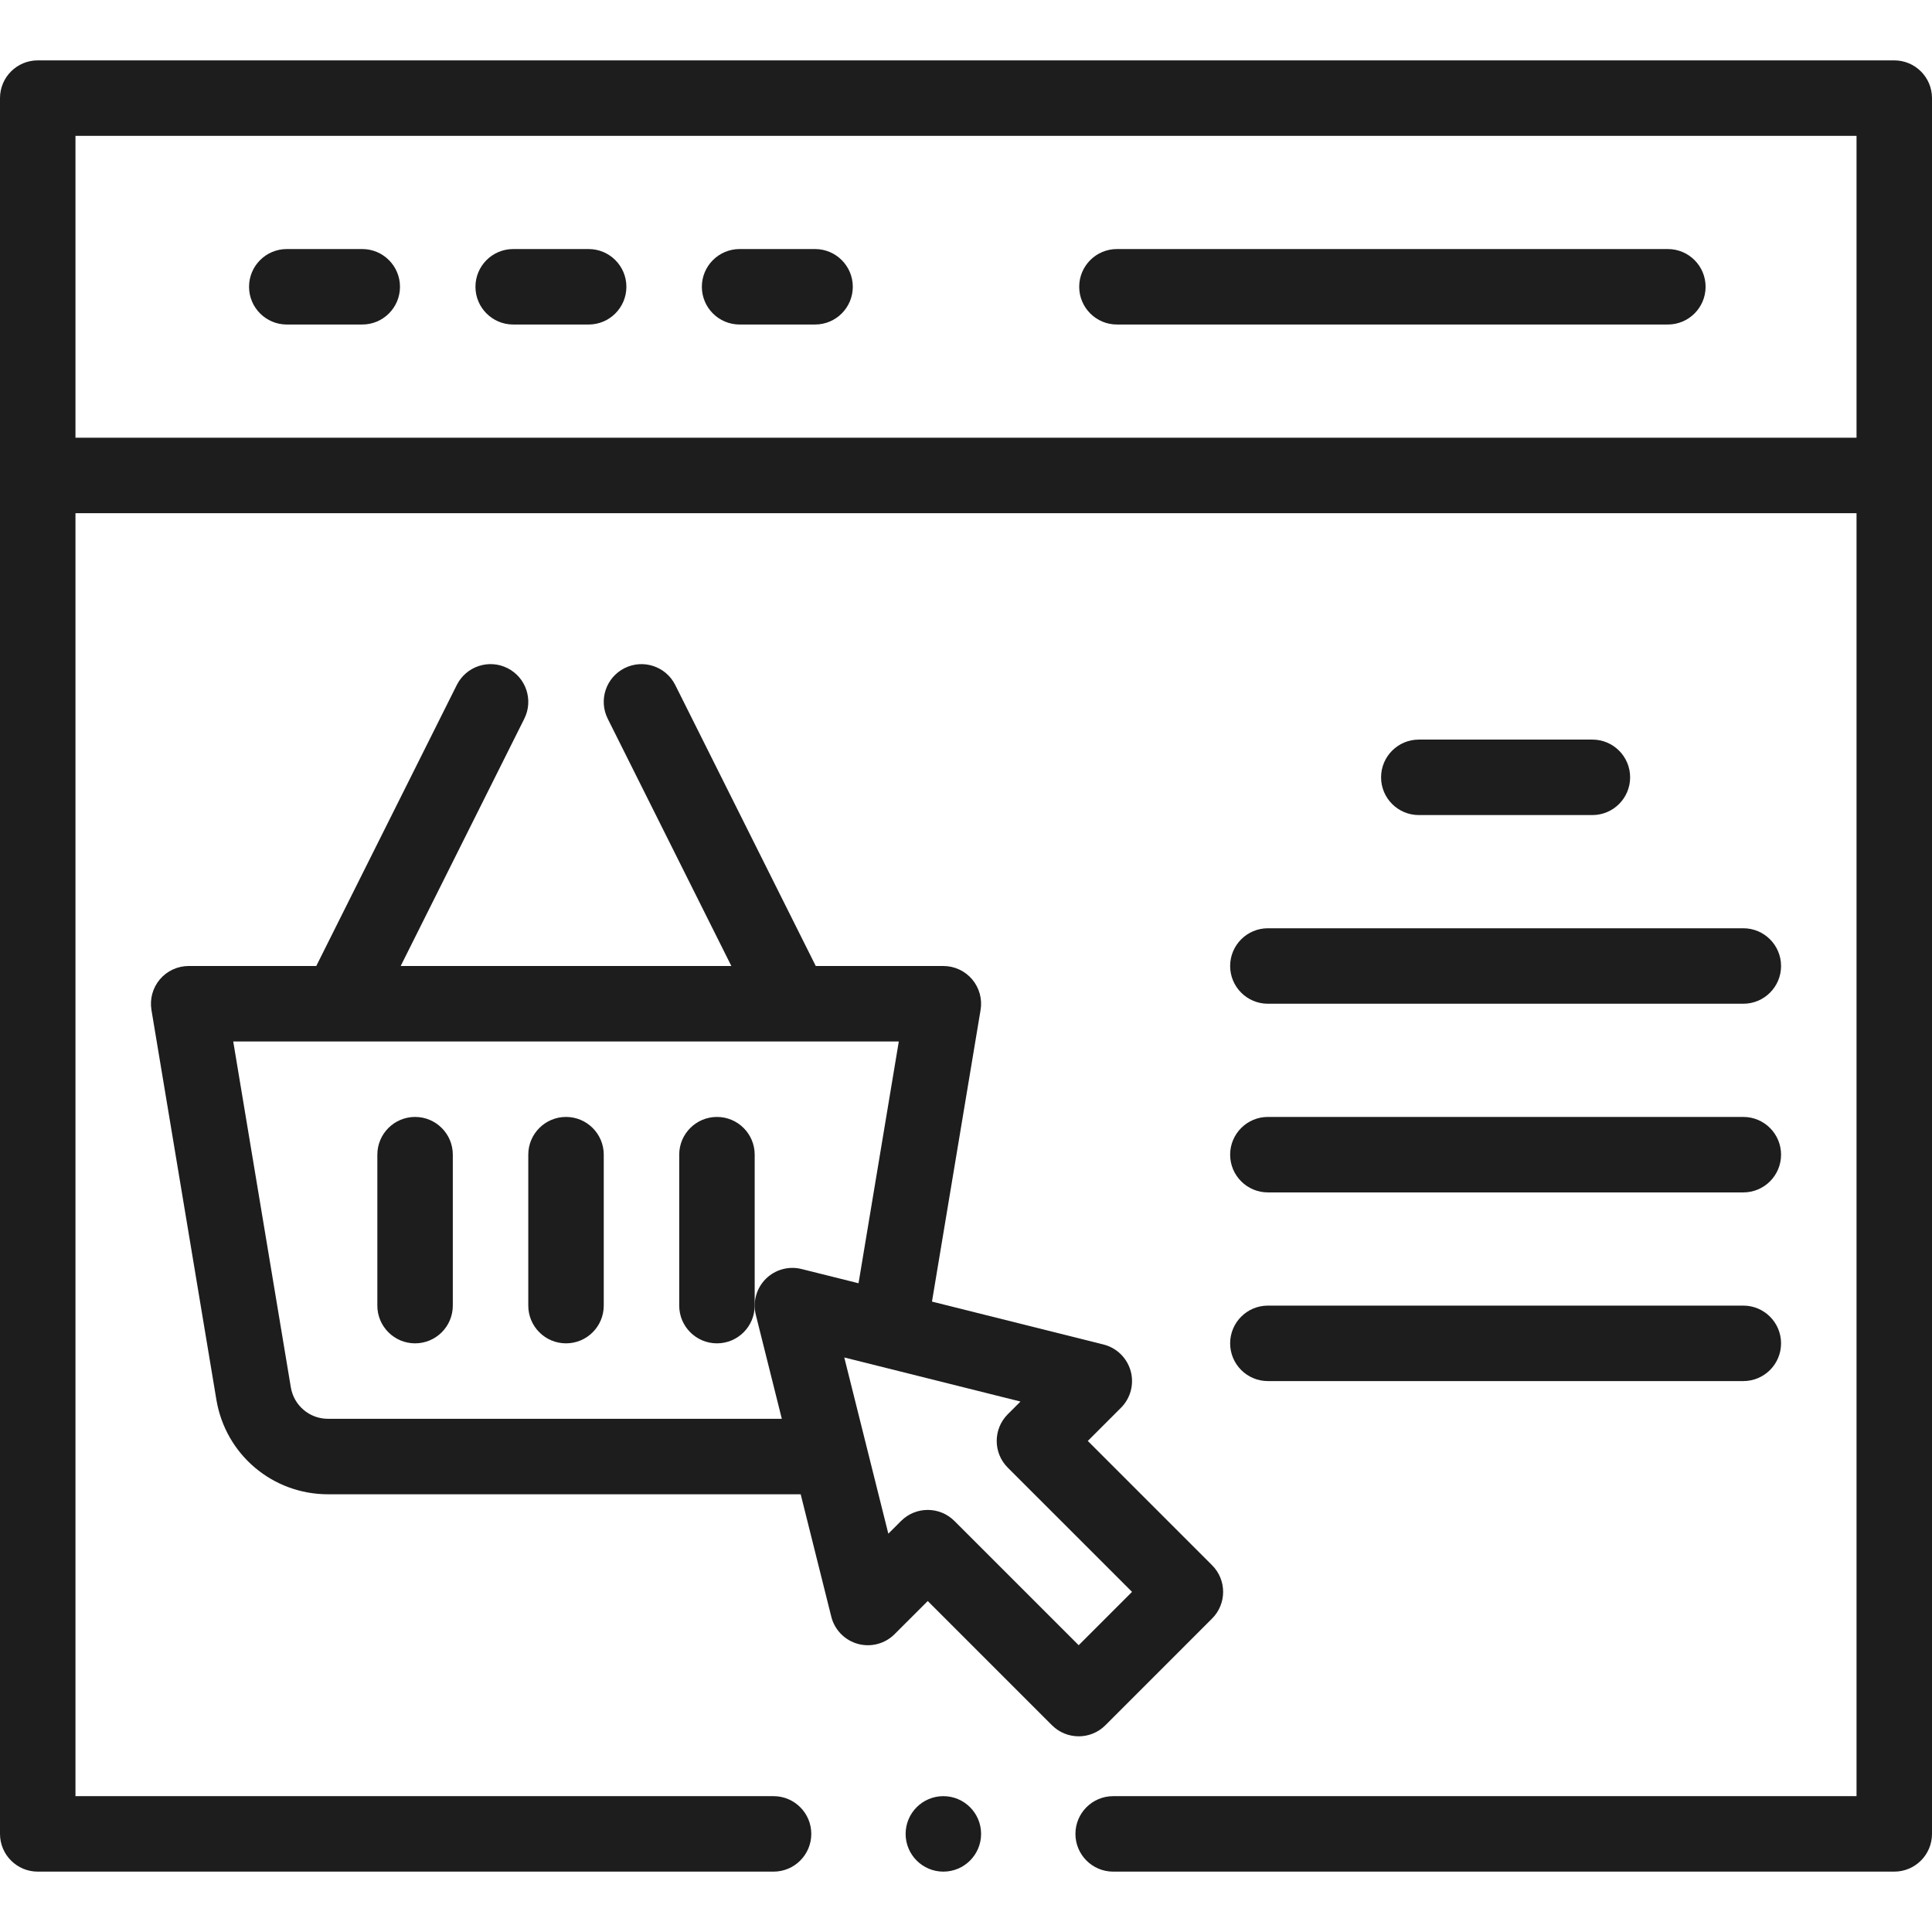
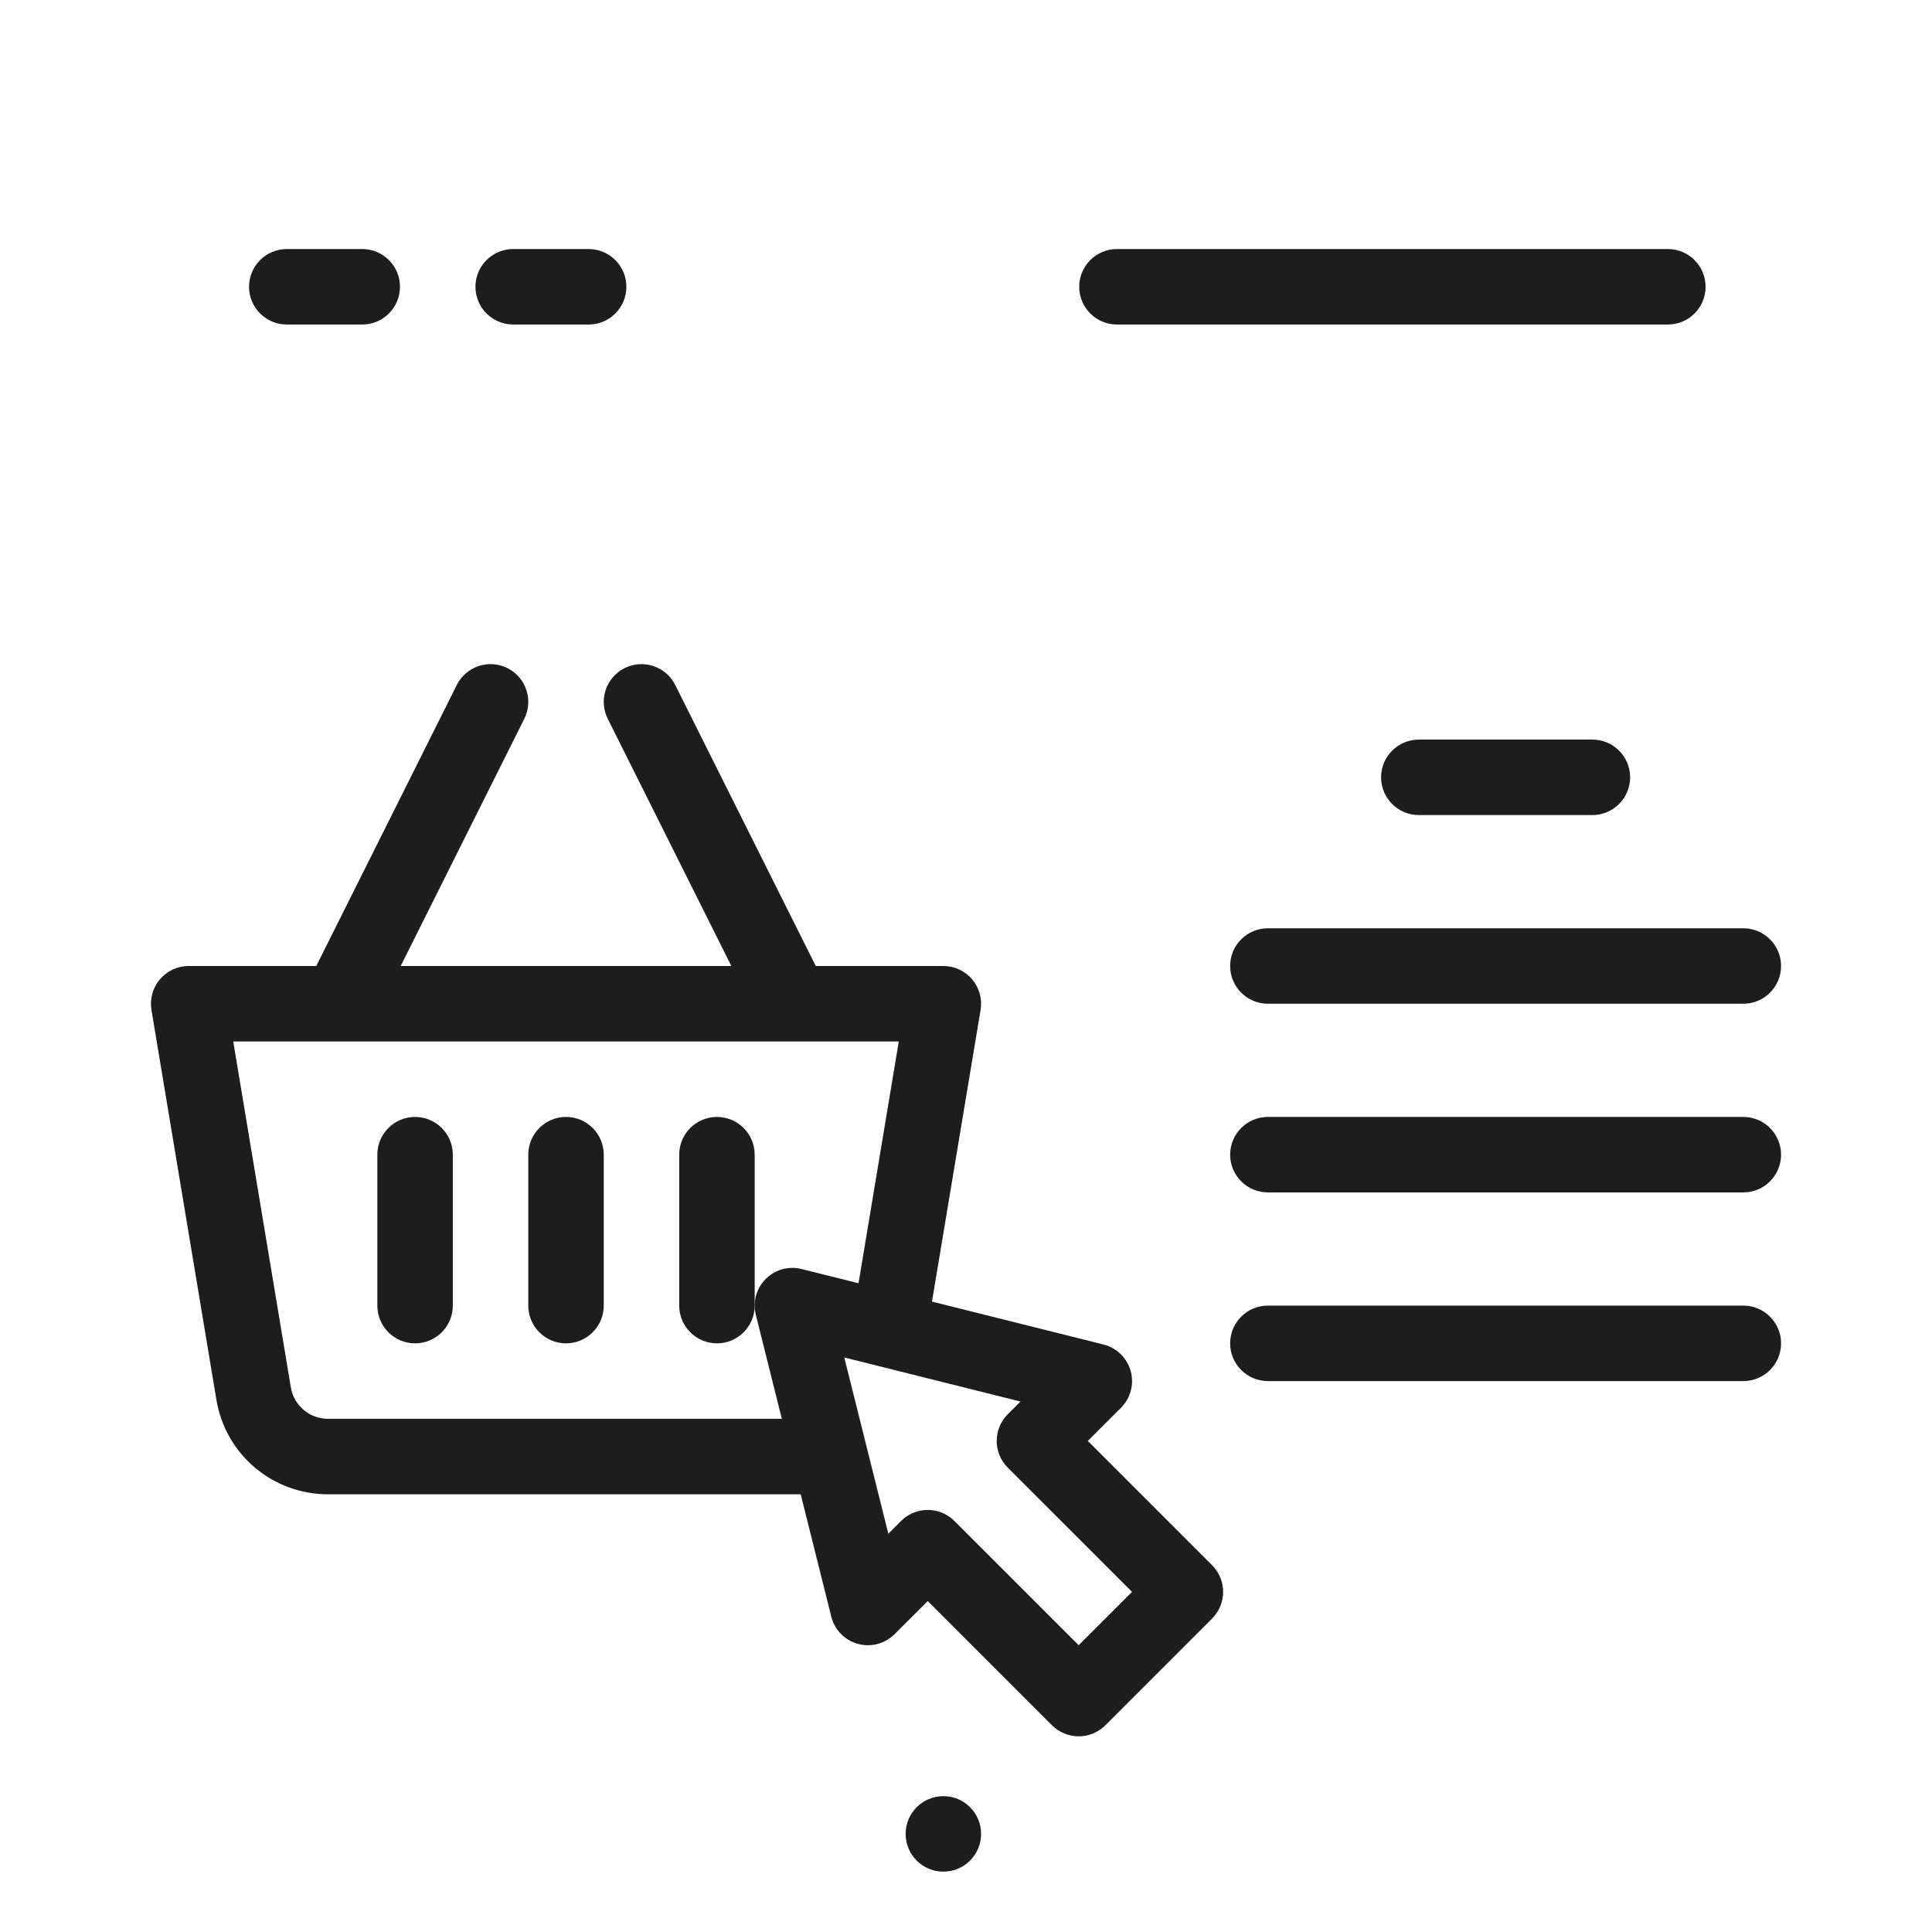
<svg xmlns="http://www.w3.org/2000/svg" width="64" height="64" viewBox="0 0 64 64" fill="none">
  <path d="M12 8.25H9.5C8.81 8.25 8.25 8.81 8.25 9.5C8.25 10.19 8.81 10.75 9.5 10.75H12C12.69 10.75 13.25 10.19 13.25 9.5C13.25 8.81 12.69 8.25 12 8.25Z" fill="#1D1D1D" />
  <path d="M19.5 8.25H17C16.31 8.25 15.75 8.81 15.75 9.5C15.75 10.19 16.31 10.75 17 10.75H19.5C20.19 10.75 20.75 10.19 20.75 9.5C20.75 8.81 20.19 8.25 19.5 8.25Z" fill="#1D1D1D" />
-   <path d="M27 8.25H24.5C23.81 8.25 23.25 8.81 23.25 9.5C23.25 10.19 23.81 10.75 24.5 10.75H27C27.69 10.75 28.25 10.19 28.25 9.5C28.25 8.81 27.69 8.25 27 8.25Z" fill="#1D1D1D" />
  <path d="M55.25 8.25H37C36.31 8.25 35.75 8.81 35.75 9.5C35.75 10.19 36.31 10.75 37 10.75H55.25C55.94 10.75 56.5 10.19 56.5 9.5C56.5 8.81 55.94 8.25 55.25 8.25Z" fill="#1D1D1D" />
  <path d="M52.75 27C53.44 27 54 26.44 54 25.75C54 25.06 53.44 24.5 52.75 24.5H47C46.31 24.5 45.75 25.06 45.75 25.75C45.75 26.44 46.31 27 47 27H52.75Z" fill="#1D1D1D" />
  <path d="M42 39.5H57.75C58.44 39.5 59 38.94 59 38.25C59 37.56 58.44 37 57.75 37H42C41.31 37 40.75 37.56 40.75 38.25C40.75 38.94 41.31 39.5 42 39.5Z" fill="#1D1D1D" />
  <path d="M40.75 32C40.75 32.69 41.31 33.25 42 33.25H57.75C58.44 33.25 59 32.69 59 32C59 31.31 58.44 30.75 57.75 30.75H42C41.31 30.75 40.75 31.31 40.75 32Z" fill="#1D1D1D" />
  <path d="M42 45.75H57.75C58.44 45.75 59 45.19 59 44.5C59 43.81 58.44 43.25 57.75 43.25H42C41.31 43.25 40.75 43.81 40.75 44.5C40.75 45.19 41.31 45.75 42 45.75Z" fill="#1D1D1D" />
  <path d="M16.809 22.132C16.192 21.823 15.441 22.074 15.132 22.691L10.477 32H6.25C5.883 32 5.534 32.162 5.296 32.442C5.059 32.723 4.957 33.093 5.017 33.456L7.168 46.367C7.471 48.183 9.027 49.5 10.867 49.5H26.524L27.537 53.553C27.646 53.99 27.982 54.335 28.416 54.455C28.85 54.575 29.315 54.453 29.634 54.134L30.733 53.036L34.849 57.152C35.337 57.639 36.129 57.64 36.617 57.152L40.151 53.617C40.64 53.129 40.64 52.337 40.151 51.849L36.035 47.733L37.134 46.634C37.452 46.316 37.575 45.851 37.455 45.417C37.334 44.983 36.99 44.647 36.553 44.538L30.873 43.117L32.483 33.456C32.544 33.093 32.441 32.723 32.204 32.442C31.966 32.162 31.618 32 31.25 32H27.023L22.368 22.691C22.059 22.074 21.309 21.824 20.691 22.132C20.073 22.441 19.823 23.192 20.132 23.809L24.227 32H13.273L17.368 23.809C17.677 23.192 17.427 22.441 16.809 22.132ZM33.383 48.617L37.5 52.733L35.733 54.5L31.616 50.384C31.128 49.896 30.337 49.896 29.849 50.384L29.427 50.805C29.412 50.745 27.971 44.981 27.968 44.968L33.805 46.428L33.383 46.849C32.896 47.337 32.895 48.129 33.383 48.617ZM28.44 42.509L26.553 42.038C26.127 41.931 25.677 42.056 25.366 42.366C25.056 42.677 24.931 43.128 25.037 43.554L25.899 47H10.867C10.254 47 9.735 46.561 9.634 45.956L7.726 34.5H29.774L28.44 42.509Z" fill="#1D1D1D" />
  <path d="M18.75 37C18.06 37 17.5 37.56 17.5 38.25V43.25C17.5 43.94 18.06 44.5 18.75 44.5C19.44 44.5 20 43.94 20 43.25V38.25C20 37.56 19.44 37 18.75 37Z" fill="#1D1D1D" />
  <path d="M13.75 37C13.06 37 12.5 37.56 12.5 38.25V43.25C12.5 43.94 13.06 44.5 13.75 44.5C14.44 44.5 15 43.94 15 43.25V38.25C15 37.56 14.44 37 13.75 37Z" fill="#1D1D1D" />
  <path d="M23.75 37C23.06 37 22.5 37.56 22.5 38.25V43.25C22.5 43.94 23.06 44.5 23.75 44.5C24.44 44.5 25 43.94 25 43.25V38.25C25 37.56 24.44 37 23.75 37Z" fill="#1D1D1D" />
  <path d="M31.25 62C31.94 62 32.5 61.44 32.5 60.75C32.5 60.06 31.94 59.5 31.25 59.5C30.56 59.5 30 60.06 30 60.75C30 61.44 30.56 62 31.25 62Z" fill="#1D1D1D" />
-   <path d="M62.75 2H1.25C0.56 2 0 2.56 0 3.25V60.75C0 61.44 0.56 62 1.25 62H25.625C26.315 62 26.875 61.44 26.875 60.75C26.875 60.06 26.315 59.5 25.625 59.5H2.5V17H61.5V59.5H36.875C36.185 59.5 35.625 60.06 35.625 60.75C35.625 61.44 36.185 62 36.875 62H62.75C63.44 62 64 61.44 64 60.75V3.25C64 2.56 63.44 2 62.75 2ZM2.5 14.5V4.5H61.5V14.5H2.5Z" fill="#1D1D1D" />
</svg>